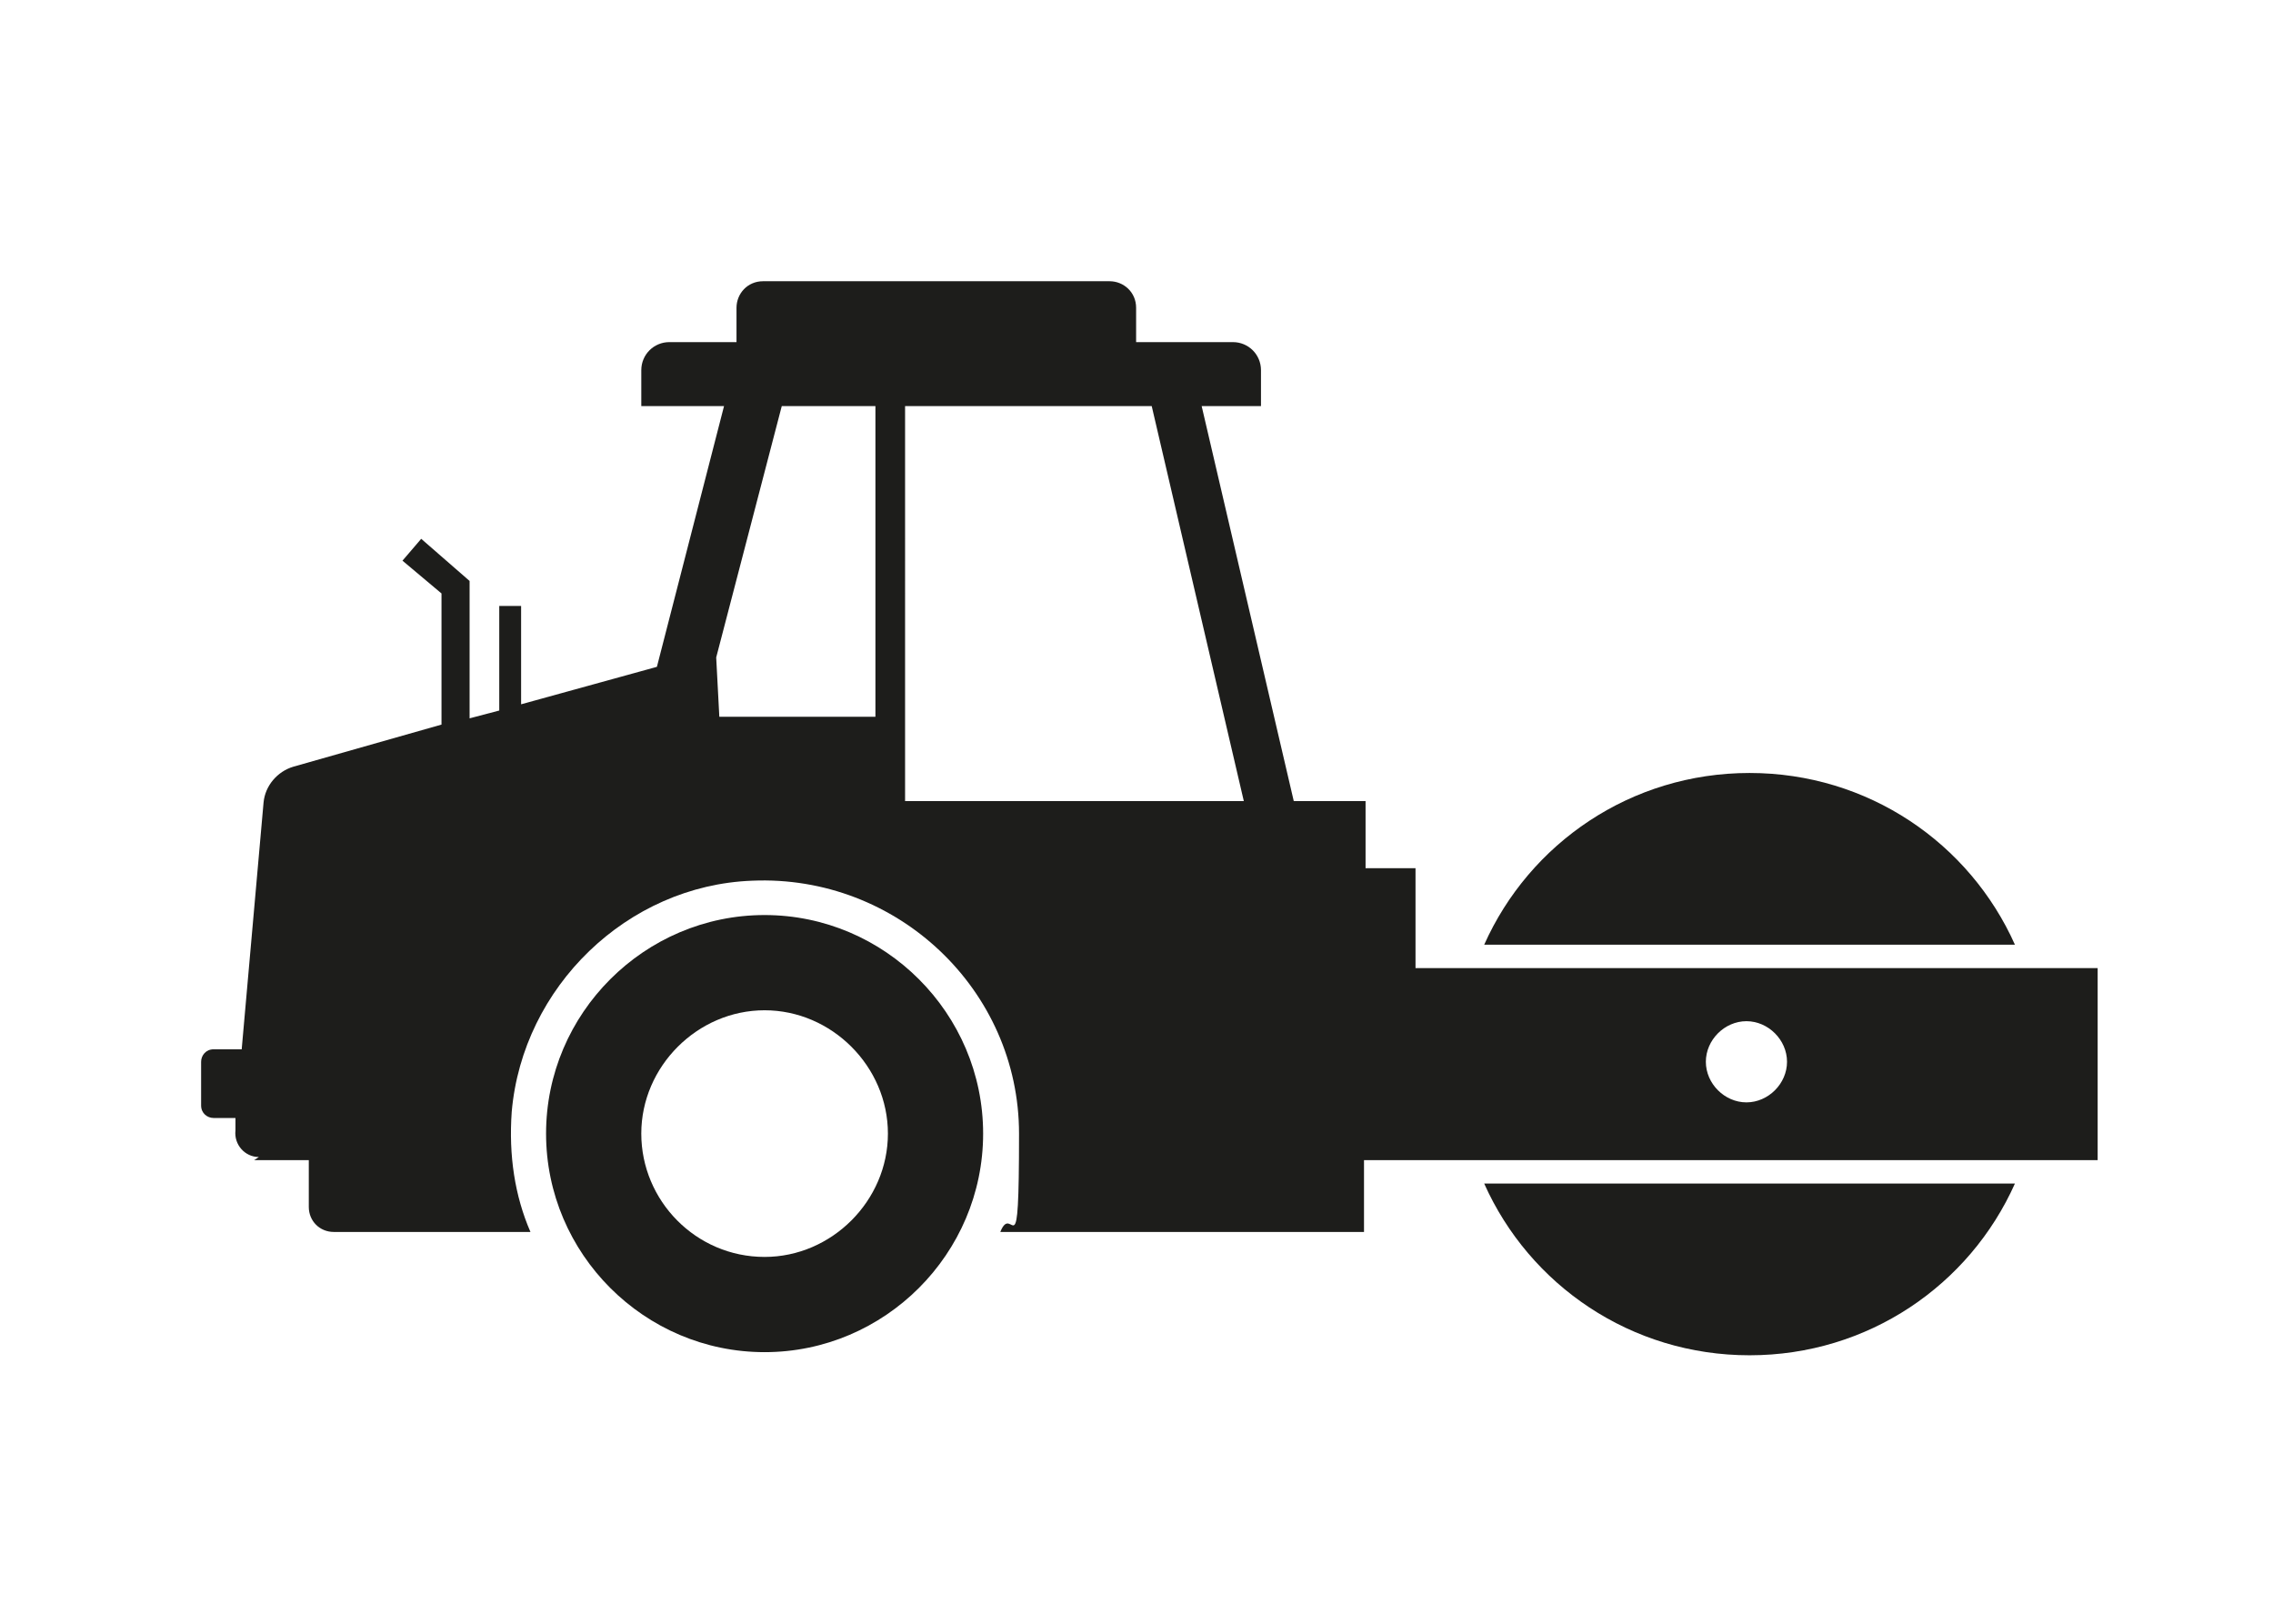
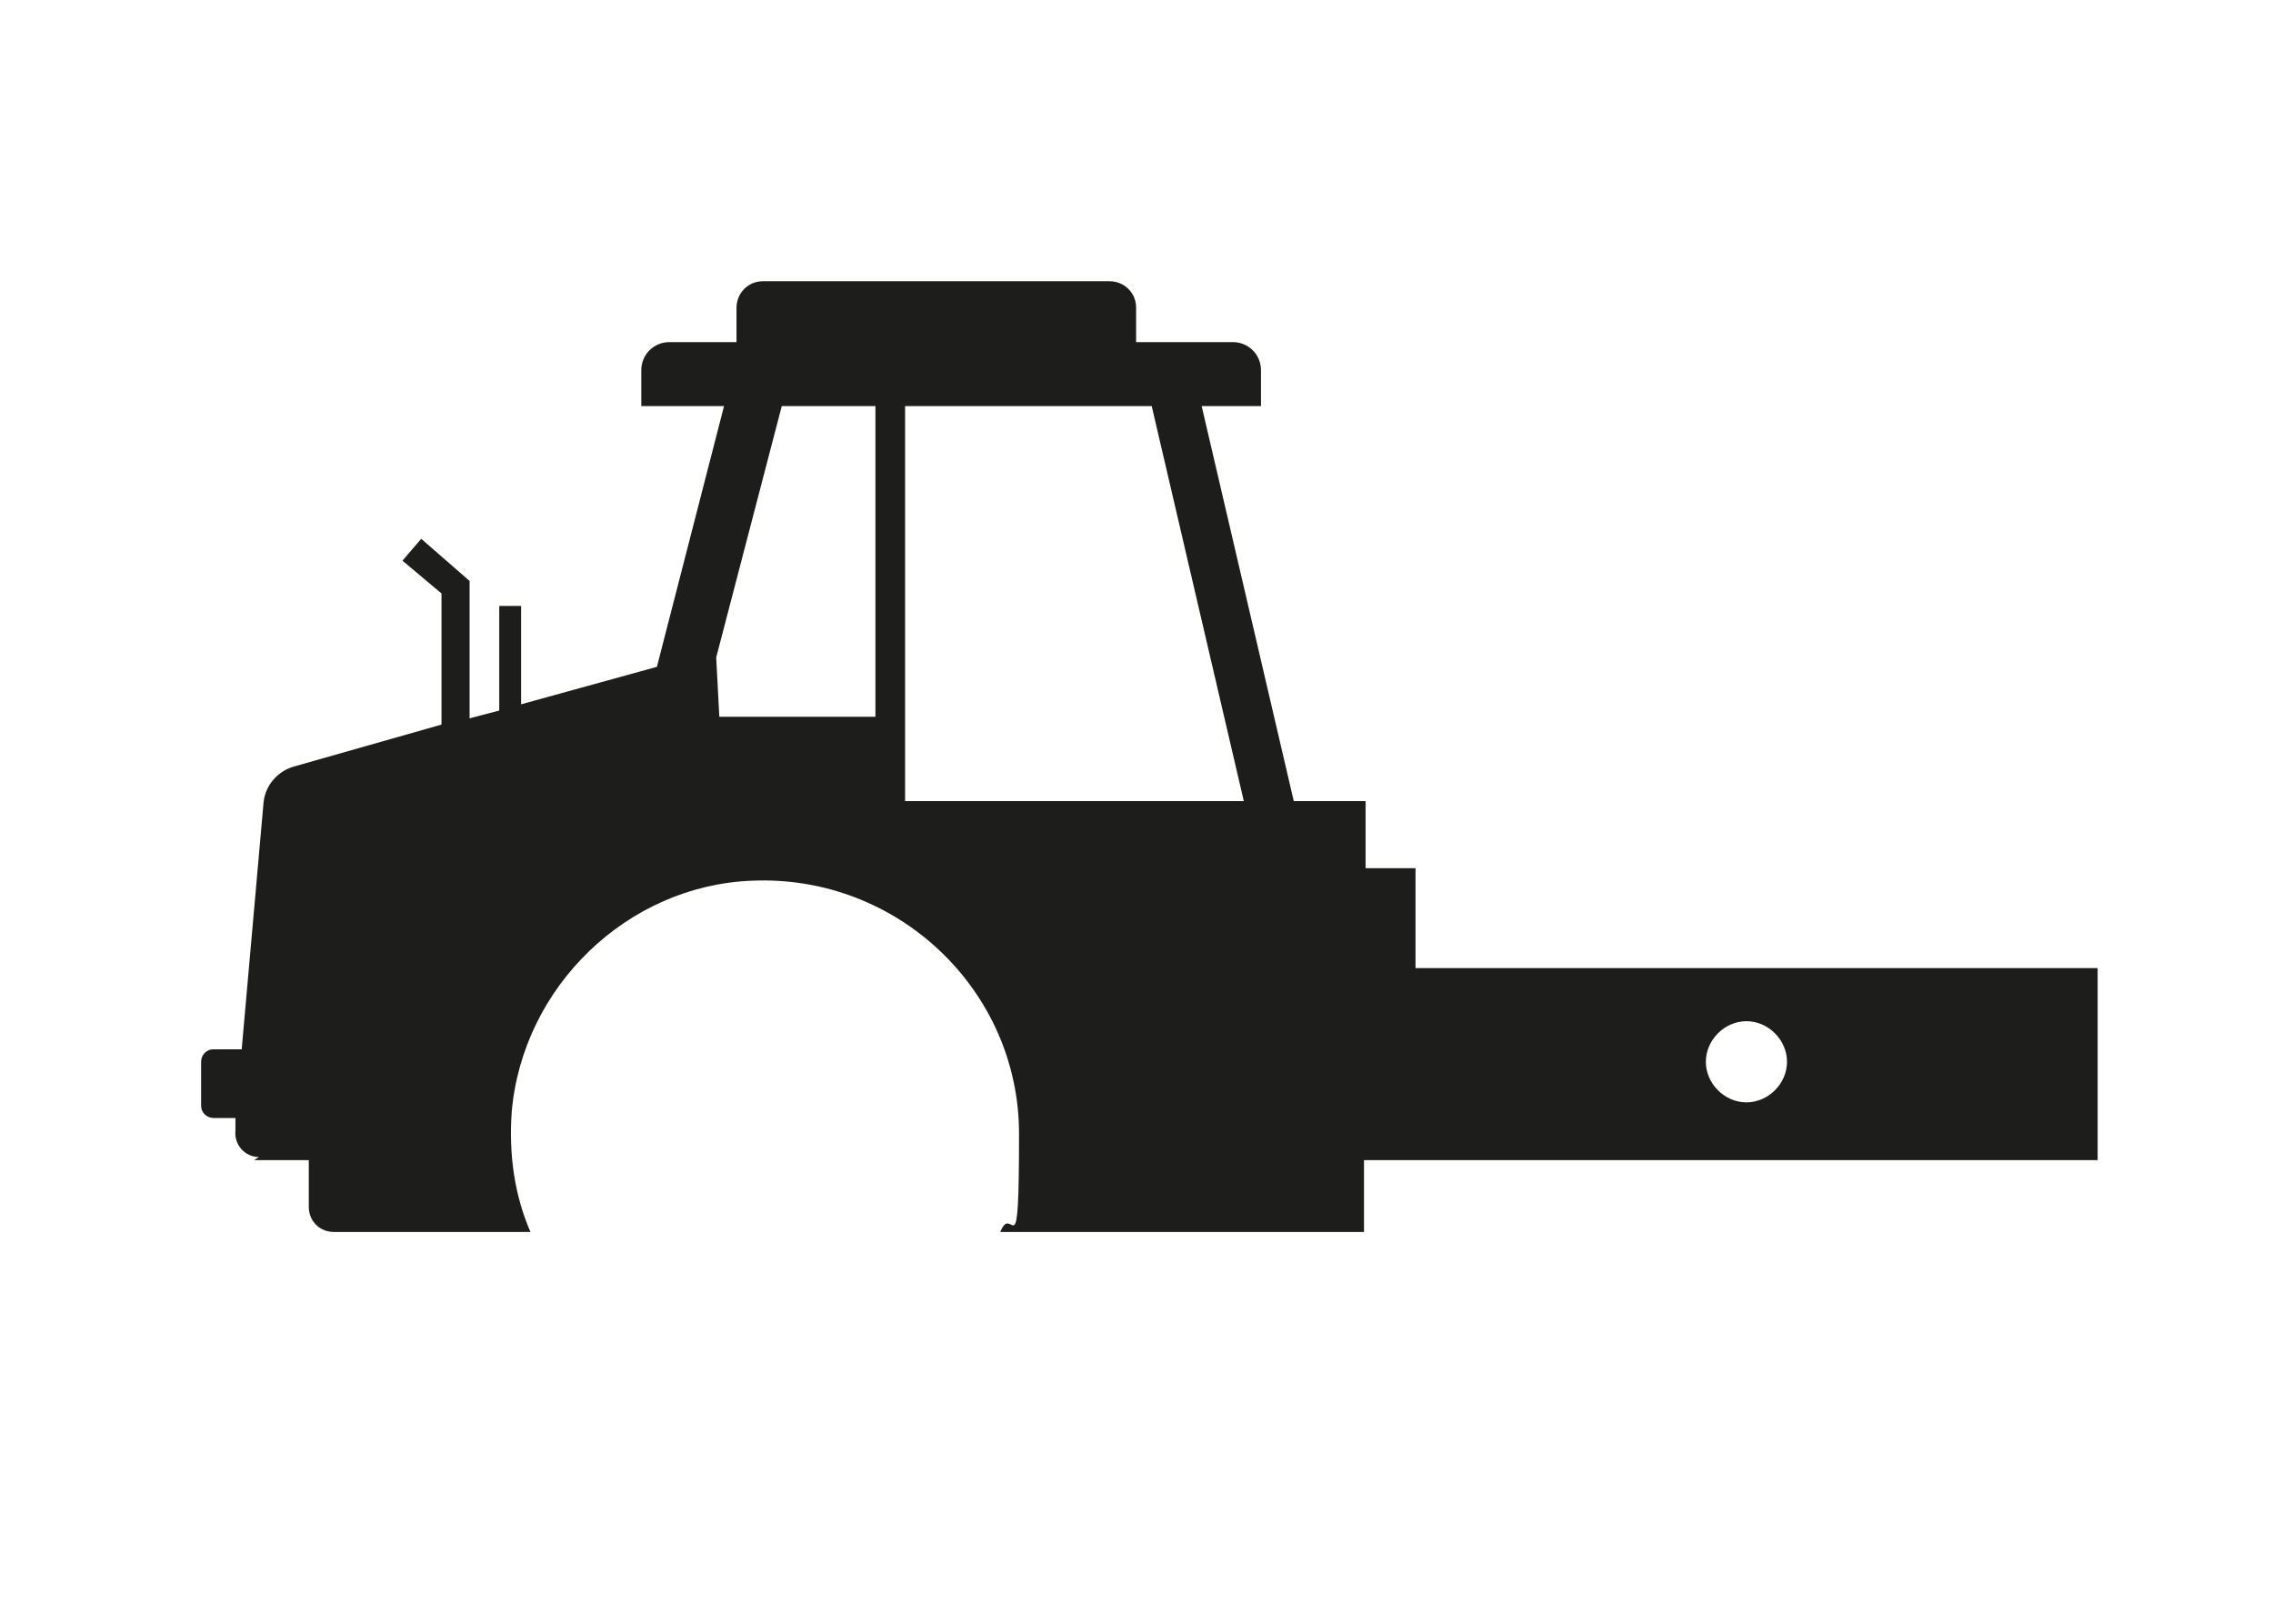
<svg xmlns="http://www.w3.org/2000/svg" version="1.1" id="Layer_1" x="0px" y="0px" viewBox="0 0 350 250" enable-background="new 0 0 350 250" xml:space="preserve">
  <g>
    <g id="Layer_1_00000170279138411441531300000018278658457029128372_">
      <path fill="#1D1D1B" d="M39.136,178.621h8.413v7.211c0,2.163,1.683,3.846,3.846,3.846H81.68    c-2.404-5.528-3.365-11.778-2.884-18.508c1.683-19.229,17.787-34.852,37.015-35.573c22.353-0.961,41.101,16.825,41.101,38.938    s-0.961,10.335-2.884,15.143h56.004v-11.057H323v-29.564H217.963v-15.383h-7.691v-10.335h-11.056l-14.181-60.811h9.134v-5.528    c0-2.404-1.923-4.326-4.326-4.326h-14.902v-5.288c0-2.404-1.923-4.086-4.086-4.086h-53.36c-2.404,0-4.086,1.923-4.086,4.086v5.288    h-10.335c-2.404,0-4.326,1.923-4.326,4.326v5.528h12.739l-10.335,40.14l-20.911,5.769V93.293h-3.365v16.104l-4.567,1.202V89.448    l-7.451-6.49l-2.884,3.365l6.009,5.048v20.19l-22.834,6.49c-2.404,0.721-4.326,2.884-4.567,5.528l-3.365,37.977h-4.326    c-1.202,0-1.923,0.961-1.923,1.923v6.73c0,1.202,0.961,1.923,1.923,1.923h3.365v1.923c-0.24,2.163,1.442,4.086,3.605,4.086l0,0    L39.136,178.621z M268.919,157.229c3.365,0,6.249,2.884,6.249,6.249c0,3.365-2.884,6.249-6.249,6.249    c-3.365,0-6.249-2.884-6.249-6.249C262.67,160.113,265.554,157.229,268.919,157.229z M191.524,123.338h-52.158V62.527h37.977    L191.524,123.338z M134.799,62.527v47.831h-24.036l-0.481-9.134l10.095-38.698H134.799z" />
-       <path fill="#1D1D1B" d="M269.4,119.012c-18.267,0-33.891,10.816-40.861,26.439h81.722    C303.291,129.828,287.667,119.012,269.4,119.012C269.4,119.012,269.4,119.012,269.4,119.012z" />
-       <path fill="#1D1D1B" d="M269.4,208.666c18.267,0,33.891-10.816,40.861-26.439h-81.722    C235.509,197.849,251.133,208.666,269.4,208.666z" />
-       <path fill="#1D1D1B" d="M151.384,174.535c0-18.508-15.143-33.65-33.65-33.65s-33.65,15.143-33.65,33.65s15.143,33.65,33.65,33.65    S151.384,193.042,151.384,174.535z M117.734,193.523c-10.576,0-18.988-8.653-18.988-18.988c0-10.335,8.653-18.988,18.988-18.988    s18.988,8.653,18.988,18.988C136.722,184.87,128.069,193.523,117.734,193.523z" />
    </g>
  </g>
</svg>